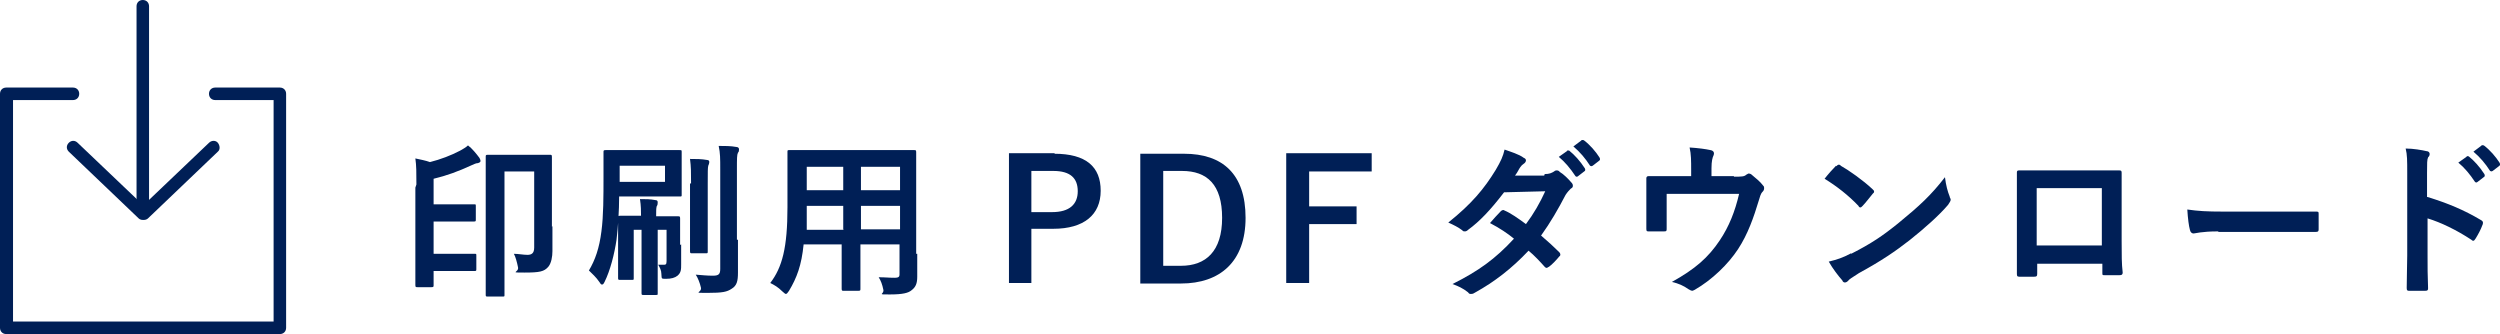
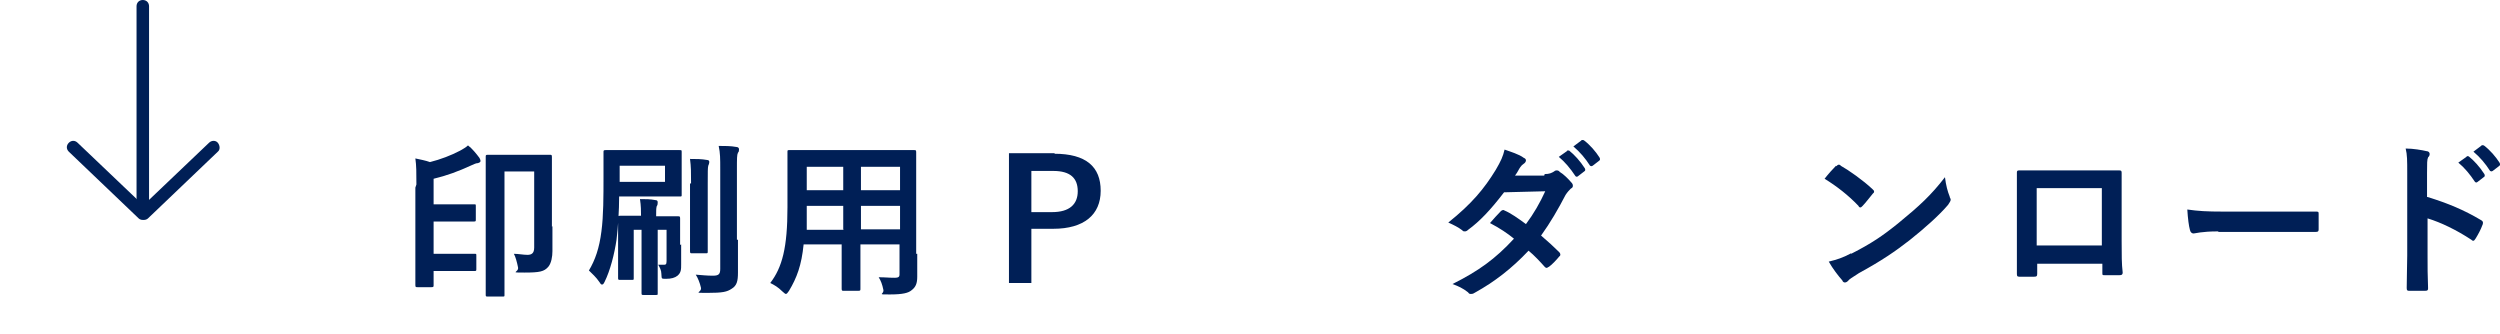
<svg xmlns="http://www.w3.org/2000/svg" id="_レイヤー_1" data-name="レイヤー_1" version="1.1" viewBox="0 0 479.7 64.1">
  <defs>
    <style>
      .st0 {
        fill: #001f56;
      }
    </style>
  </defs>
  <g>
    <path class="st0" d="M27.4,40.1c-.7,0-1.2-.5-1.2-1.2V1.2c0-.7.5-1.2,1.2-1.2s1.2.5,1.2,1.2v37.6c0,.7-.5,1.2-1.2,1.2Z" />
    <path class="st0" d="M27.4,42.2c-.3,0-.6-.1-.8-.3l-13.4-12.8c-.5-.5-.5-1.2,0-1.7s1.2-.5,1.7,0l12.6,12,12.6-12c.5-.5,1.3-.5,1.7,0s.5,1.3,0,1.7l-13.4,12.8c-.2.2-.5.3-.8.3Z" />
-     <path class="st0" d="M53.7,64.1H1.2c-.7,0-1.2-.5-1.2-1.2V18c0-.7.5-1.2,1.2-1.2h12.8c.7,0,1.2.5,1.2,1.2s-.5,1.2-1.2,1.2H2.5v42.5h50V19.2h-11.2c-.7,0-1.2-.5-1.2-1.2s.5-1.2,1.2-1.2h12.4c.7,0,1.2.5,1.2,1.2v44.9c0,.7-.5,1.2-1.2,1.2Z" />
  </g>
  <g>
    <path class="st0" d="M79.9,35.4c0-2.3,0-3.6-.2-5,.9.2,2,.4,2.8.7,2-.5,4.1-1.3,5.8-2.2.5-.3,1.1-.6,1.5-1,.8.6,1.6,1.6,2.2,2.4.1.2.2.4.2.6s-.2.3-.5.4c-.4,0-.7.2-1.2.4-2.6,1.2-4.8,2-7.3,2.6v4.9h4.1c2.7,0,3.5,0,3.7,0,.3,0,.3,0,.3.4v2.5c0,.3,0,.4-.3.4s-1.1,0-3.7,0h-4.1v6.2h5.3c1.9,0,2.4,0,2.6,0,.3,0,.3,0,.3.4v2.5c0,.3,0,.4-.3.4s-.7,0-2.6,0h-5.3v2.7c0,.3,0,.4-.4.4h-2.7c-.3,0-.4,0-.4-.4s0-2,0-5.5v-13.2ZM106,43.4c0,2.4,0,3.8,0,4.8s-.2,2.3-.8,3c-.8.9-1.6,1.1-4.6,1.1s-1,0-1.2-1-.5-2.1-.8-2.6c.9,0,1.8.2,2.6.2s1.3-.3,1.3-1.4v-14.6h-5.7v18.1c0,3.6,0,5.4,0,5.6,0,.3,0,.3-.4.3h-2.8c-.3,0-.4,0-.4-.3s0-2.2,0-6.4v-13.7c0-4.2,0-6.2,0-6.4,0-.3,0-.4.4-.4s1,0,3.6,0h4.7c2.5,0,3.3,0,3.6,0,.3,0,.4,0,.4.4s0,1.9,0,5.2v8.2Z" />
    <path class="st0" d="M118.8,37.7c0,2.7-.2,5.8-.5,8.3-.4,2.7-1.2,5.9-2.3,8.1-.2.4-.3.5-.5.5s-.3-.2-.5-.5c-.6-.9-1.4-1.6-2-2.2,1.2-2,2-4.3,2.4-7.5.4-3,.4-6.7.4-10.6s0-4.5,0-4.6c0-.3,0-.4.4-.4s1.2,0,3.9,0h6.3c2.8,0,3.8,0,4,0,.4,0,.4,0,.4.4s0,.8,0,2.5v3.2c0,1.7,0,2.3,0,2.5,0,.3,0,.3-.4.3s-1.2,0-4,0h-7.5ZM127.6,31.8h-8.7v3.1h8.7v-3.1ZM130.7,46.9c0,1.5,0,2.8,0,3.8s0,1.6-.7,2.2c-.5.4-1.2.6-2.2.6s-.8,0-.9-1c0-.6-.3-1.2-.6-1.7.4,0,.7,0,1,0,.4,0,.6,0,.6-.7v-6h-1.7v8.3c0,2.6,0,3.7,0,3.9,0,.3,0,.3-.4.3h-2.3c-.3,0-.4,0-.4-.3s0-1.4,0-3.9v-8.3h-1.5v6.2c0,2,0,2.9,0,3.1,0,.3,0,.3-.4.3h-2.2c-.3,0-.4,0-.4-.3s0-1.1,0-3.1v-5.3c0-2.1,0-3,0-3.2,0-.3,0-.4.4-.4s1,0,3.4,0h.6c0-.9,0-1.9-.2-3.2,1.2,0,1.9,0,3,.2.3,0,.4.2.4.4,0,.3,0,.5-.2.8-.1.4-.1.9-.1,1.9h.8c2.4,0,3.2,0,3.4,0,.3,0,.4,0,.4.4s0,1.3,0,3.5v1.6ZM132.6,35.2c0-2.1,0-3.2-.2-4.7,1.2,0,2.2,0,3.3.2.3,0,.4.2.4.4s-.1.5-.2.7c-.1.4-.1,1.1-.1,3.4v8.8c0,2.7,0,4,0,4.2,0,.4,0,.4-.4.4h-2.6c-.3,0-.4,0-.4-.4s0-1.5,0-4.2v-8.8ZM141.6,46c0,2.2,0,4.7,0,6.3s-.2,2.5-1.2,3.1c-.9.6-1.7.8-4.7.8s-1,0-1.2-1c-.2-.9-.6-1.9-1-2.5,1.3.1,2.2.2,3.3.2s1.4-.3,1.4-1.3v-19.1c0-2.1,0-3.1-.3-4.5,1.2,0,2.3,0,3.4.2.3,0,.5.2.5.4,0,.3,0,.5-.2.7-.2.4-.2,1.1-.2,3.2v13.5Z" />
    <path class="st0" d="M176,48.7c0,1.5,0,3.1,0,4.4s-.3,2-1.1,2.6c-.6.5-1.6.8-4.2.8s-1,0-1.2-.9c-.2-1-.5-1.8-.9-2.4,1.3,0,1.9.1,3,.1s1-.3,1-1.1v-5.3h-7.5v3.8c0,3.1,0,4.5,0,4.7,0,.3,0,.4-.4.4h-2.8c-.3,0-.4,0-.4-.4s0-1.6,0-4.7v-3.8h-7.3c-.4,4-1.3,6.4-2.8,8.9-.3.4-.4.6-.6.6s-.3-.2-.7-.5c-.8-.8-1.5-1.2-2.3-1.6,2.3-3,3.3-6.8,3.3-14.5v-5.3c0-3.3,0-5.1,0-5.3,0-.4,0-.4.4-.4s1.3,0,4.4,0h15.1c3.1,0,4.2,0,4.4,0,.3,0,.4,0,.4.4s0,1.9,0,5.3v14.2ZM161.8,44v-4.5h-7v.4c0,1.5,0,2.9,0,4.2h7.1ZM161.8,36.5v-4.5h-7v4.5h7ZM165.2,32v4.5h7.5v-4.5h-7.5ZM172.7,44v-4.5h-7.5v4.5h7.5Z" />
    <path class="st0" d="M202.3,29.5c6.1,0,8.9,2.5,8.9,7.1s-3.2,7.3-9.1,7.3h-4.2v10.4h-4.3v-24.9h8.8ZM197.8,40.7h4.1c3.3,0,4.9-1.5,4.9-4s-1.4-3.9-4.7-3.9h-4.2v7.9Z" />
-     <path class="st0" d="M227.2,29.5c7.4,0,11.8,3.9,11.8,12.3s-4.9,12.6-12.4,12.6h-7.8v-24.9h8.3ZM223.2,51h3.4c4.8,0,7.9-2.8,7.9-9.2s-2.9-9-7.7-9h-3.6v18.2Z" />
-     <path class="st0" d="M263.2,32.9h-12v6.7h9.1v3.4h-9.1v11.3h-4.4v-24.9h16.4v3.4Z" />
    <path class="st0" d="M296.4,33.4c.9,0,1.3-.2,1.8-.5.2-.2.4-.2.5-.2s.4,0,.6.3c.7.4,1.6,1.3,2.2,2,.2.2.3.4.3.6s0,.4-.4.6c-.3.3-.6.6-1,1.2-1.4,2.7-2.9,5.3-4.7,7.8,1.3,1.1,2.5,2.2,3.5,3.2.1.1.2.3.2.4s0,.3-.2.4c-.4.5-1.4,1.6-2,2-.1,0-.3.2-.4.2s-.2,0-.4-.2c-.8-.9-2-2.2-3.1-3.1-3.3,3.5-6.6,6-10.2,8-.3.2-.5.3-.8.3s-.4,0-.6-.3c-1-.8-1.9-1.2-3-1.6,5-2.5,8.2-4.8,11.8-8.7-1.2-1-2.7-2-4.6-3,.7-.8,1.4-1.6,2.1-2.3.1-.1.3-.2.4-.2s.2,0,.3.1c1.2.5,2.6,1.5,4.1,2.6,1.5-2,2.7-4.1,3.7-6.3l-7.9.2c-2.6,3.4-4.7,5.6-6.9,7.2-.2.2-.4.3-.6.3s-.4,0-.5-.2c-.8-.6-1.6-1-2.7-1.5,4.5-3.6,6.9-6.5,9.1-10.1,1-1.7,1.4-2.6,1.7-3.9,1.1.4,2.8.9,3.7,1.6.3.1.4.3.4.5s-.2.5-.4.6c-.3.2-.5.4-.7.7-.3.4-.4.8-1,1.6h5.6ZM300.6,28.9c.2-.1.3,0,.5,0,1,.8,2.1,2,3,3.4.1.2.1.4,0,.5l-1.3,1c-.2.2-.4.1-.5,0-1-1.5-2-2.7-3.2-3.7l1.7-1.2ZM303.4,26.9c.2-.1.3,0,.5,0,1.2.9,2.3,2.2,3,3.3.1.2.2.4,0,.6l-1.3,1c-.3.2-.4,0-.5,0-.9-1.4-1.9-2.6-3.2-3.7l1.6-1.2Z" />
-     <path class="st0" d="M332.7,33.9c1.5,0,2,0,2.4-.4.1,0,.3-.2.4-.2.3,0,.5.1.7.3.6.5,1.6,1.3,2.1,2,.2.2.2.3.2.5,0,.3-.1.5-.3.7-.4.4-.5,1-.7,1.6-1,3.3-2.1,6.5-4,9.4-1.9,2.9-5,5.9-8.3,7.8-.2.1-.4.2-.5.2s-.4-.1-.7-.3c-1-.7-1.9-1.1-3.2-1.4,4.5-2.5,7-4.7,9.2-8,1.8-2.7,2.9-5.5,3.7-8.9h-13.9v2.7c0,1.3,0,2.6,0,3.9,0,.5,0,.6-.5.6-1,0-2,0-2.9,0-.4,0-.5,0-.5-.5,0-1.6,0-2.7,0-4v-2.6c0-1,0-2.2,0-3.1,0-.3.2-.4.4-.4,1.5,0,3.3,0,4.9,0h3.3v-1.2c0-1.7,0-3-.3-4.3,1.6.1,3.1.3,4,.5.6.1.8.5.6,1-.2.4-.4,1.1-.4,2.5v1.5h4.3Z" />
    <path class="st0" d="M352.4,31.9c.1-.2.3-.3.4-.3s.3,0,.4.2c1.6.9,4.3,2.8,6.1,4.5.2.2.3.3.3.4s0,.3-.2.4c-.5.6-1.5,1.9-2,2.4-.2.2-.3.3-.4.3s-.3,0-.4-.3c-1.9-2-4.2-3.8-6.5-5.2.7-.9,1.6-1.9,2.2-2.5ZM355.2,48.7c3.9-2,6-3.4,9.2-6,3.9-3.2,6.1-5.2,8.8-8.7.2,1.6.5,2.7.9,3.7,0,.2.2.4.2.6,0,.3-.2.5-.5,1-1.7,2-4.5,4.5-7.4,6.8-2.7,2.1-5.3,3.9-9.7,6.3-1.4.9-1.9,1.2-2.1,1.5-.2.2-.4.3-.6.3s-.4-.1-.5-.4c-.8-.9-1.8-2.2-2.6-3.6,1.6-.4,2.6-.7,4.3-1.6Z" />
    <path class="st0" d="M390.9,50.6v1.9c0,.5-.1.6-.7.6-.8,0-1.7,0-2.5,0-.5,0-.7,0-.7-.5,0-1.7,0-3.9,0-6.4v-7.8c0-1.7,0-3.5,0-5.3,0-.3.1-.4.4-.4,1.7,0,3.6,0,5.7,0h7.6c2.1,0,4.5,0,6,0,.4,0,.4.2.4.6,0,1.6,0,3.3,0,5.2v7.7c0,2.8,0,4.4.2,6.1,0,.4-.2.5-.6.5-1,0-2,0-2.9,0-.4,0-.4,0-.4-.5v-1.7h-12.4ZM403.3,36.1h-12.5v11h12.5v-11Z" />
    <path class="st0" d="M425.6,44.4c-3.2,0-4.4.4-4.7.4s-.6-.2-.7-.7c-.2-.7-.4-2.2-.5-3.9,2.1.3,3.7.4,6.9.4h10.3c2.4,0,4.9,0,7.4,0,.5,0,.6,0,.6.4,0,1,0,2,0,3,0,.4-.1.5-.6.5-2.4,0-4.8,0-7.1,0h-11.5Z" />
    <path class="st0" d="M465.8,37.8c3.9,1.2,7,2.5,10.2,4.4.4.2.5.4.4.8-.4,1.1-.9,2-1.4,2.8-.1.2-.3.4-.4.4s-.2,0-.4-.2c-2.9-1.9-5.8-3.3-8.4-4.1v7.1c0,2.1,0,4,.1,6.3,0,.4-.1.5-.6.5-.9,0-1.9,0-2.9,0-.4,0-.6,0-.6-.5,0-2.4.1-4.3.1-6.3v-15.8c0-2.4,0-3.5-.3-4.7,1.5,0,3.1.3,4,.5.4,0,.6.3.6.5s0,.4-.3.7c-.2.4-.2,1.2-.2,3v4.6ZM473.2,30c.2-.1.3,0,.5,0,1,.8,2.1,2,3,3.4.1.2.1.4,0,.5l-1.3,1c-.2.2-.4.1-.5,0-1-1.5-2-2.7-3.2-3.7l1.7-1.2ZM476.1,27.9c.2-.1.3,0,.5,0,1.2.9,2.3,2.2,3,3.3.1.2.2.4,0,.6l-1.3,1c-.3.2-.4,0-.5,0-.9-1.4-1.9-2.6-3.2-3.7l1.6-1.2Z" />
  </g>
</svg>